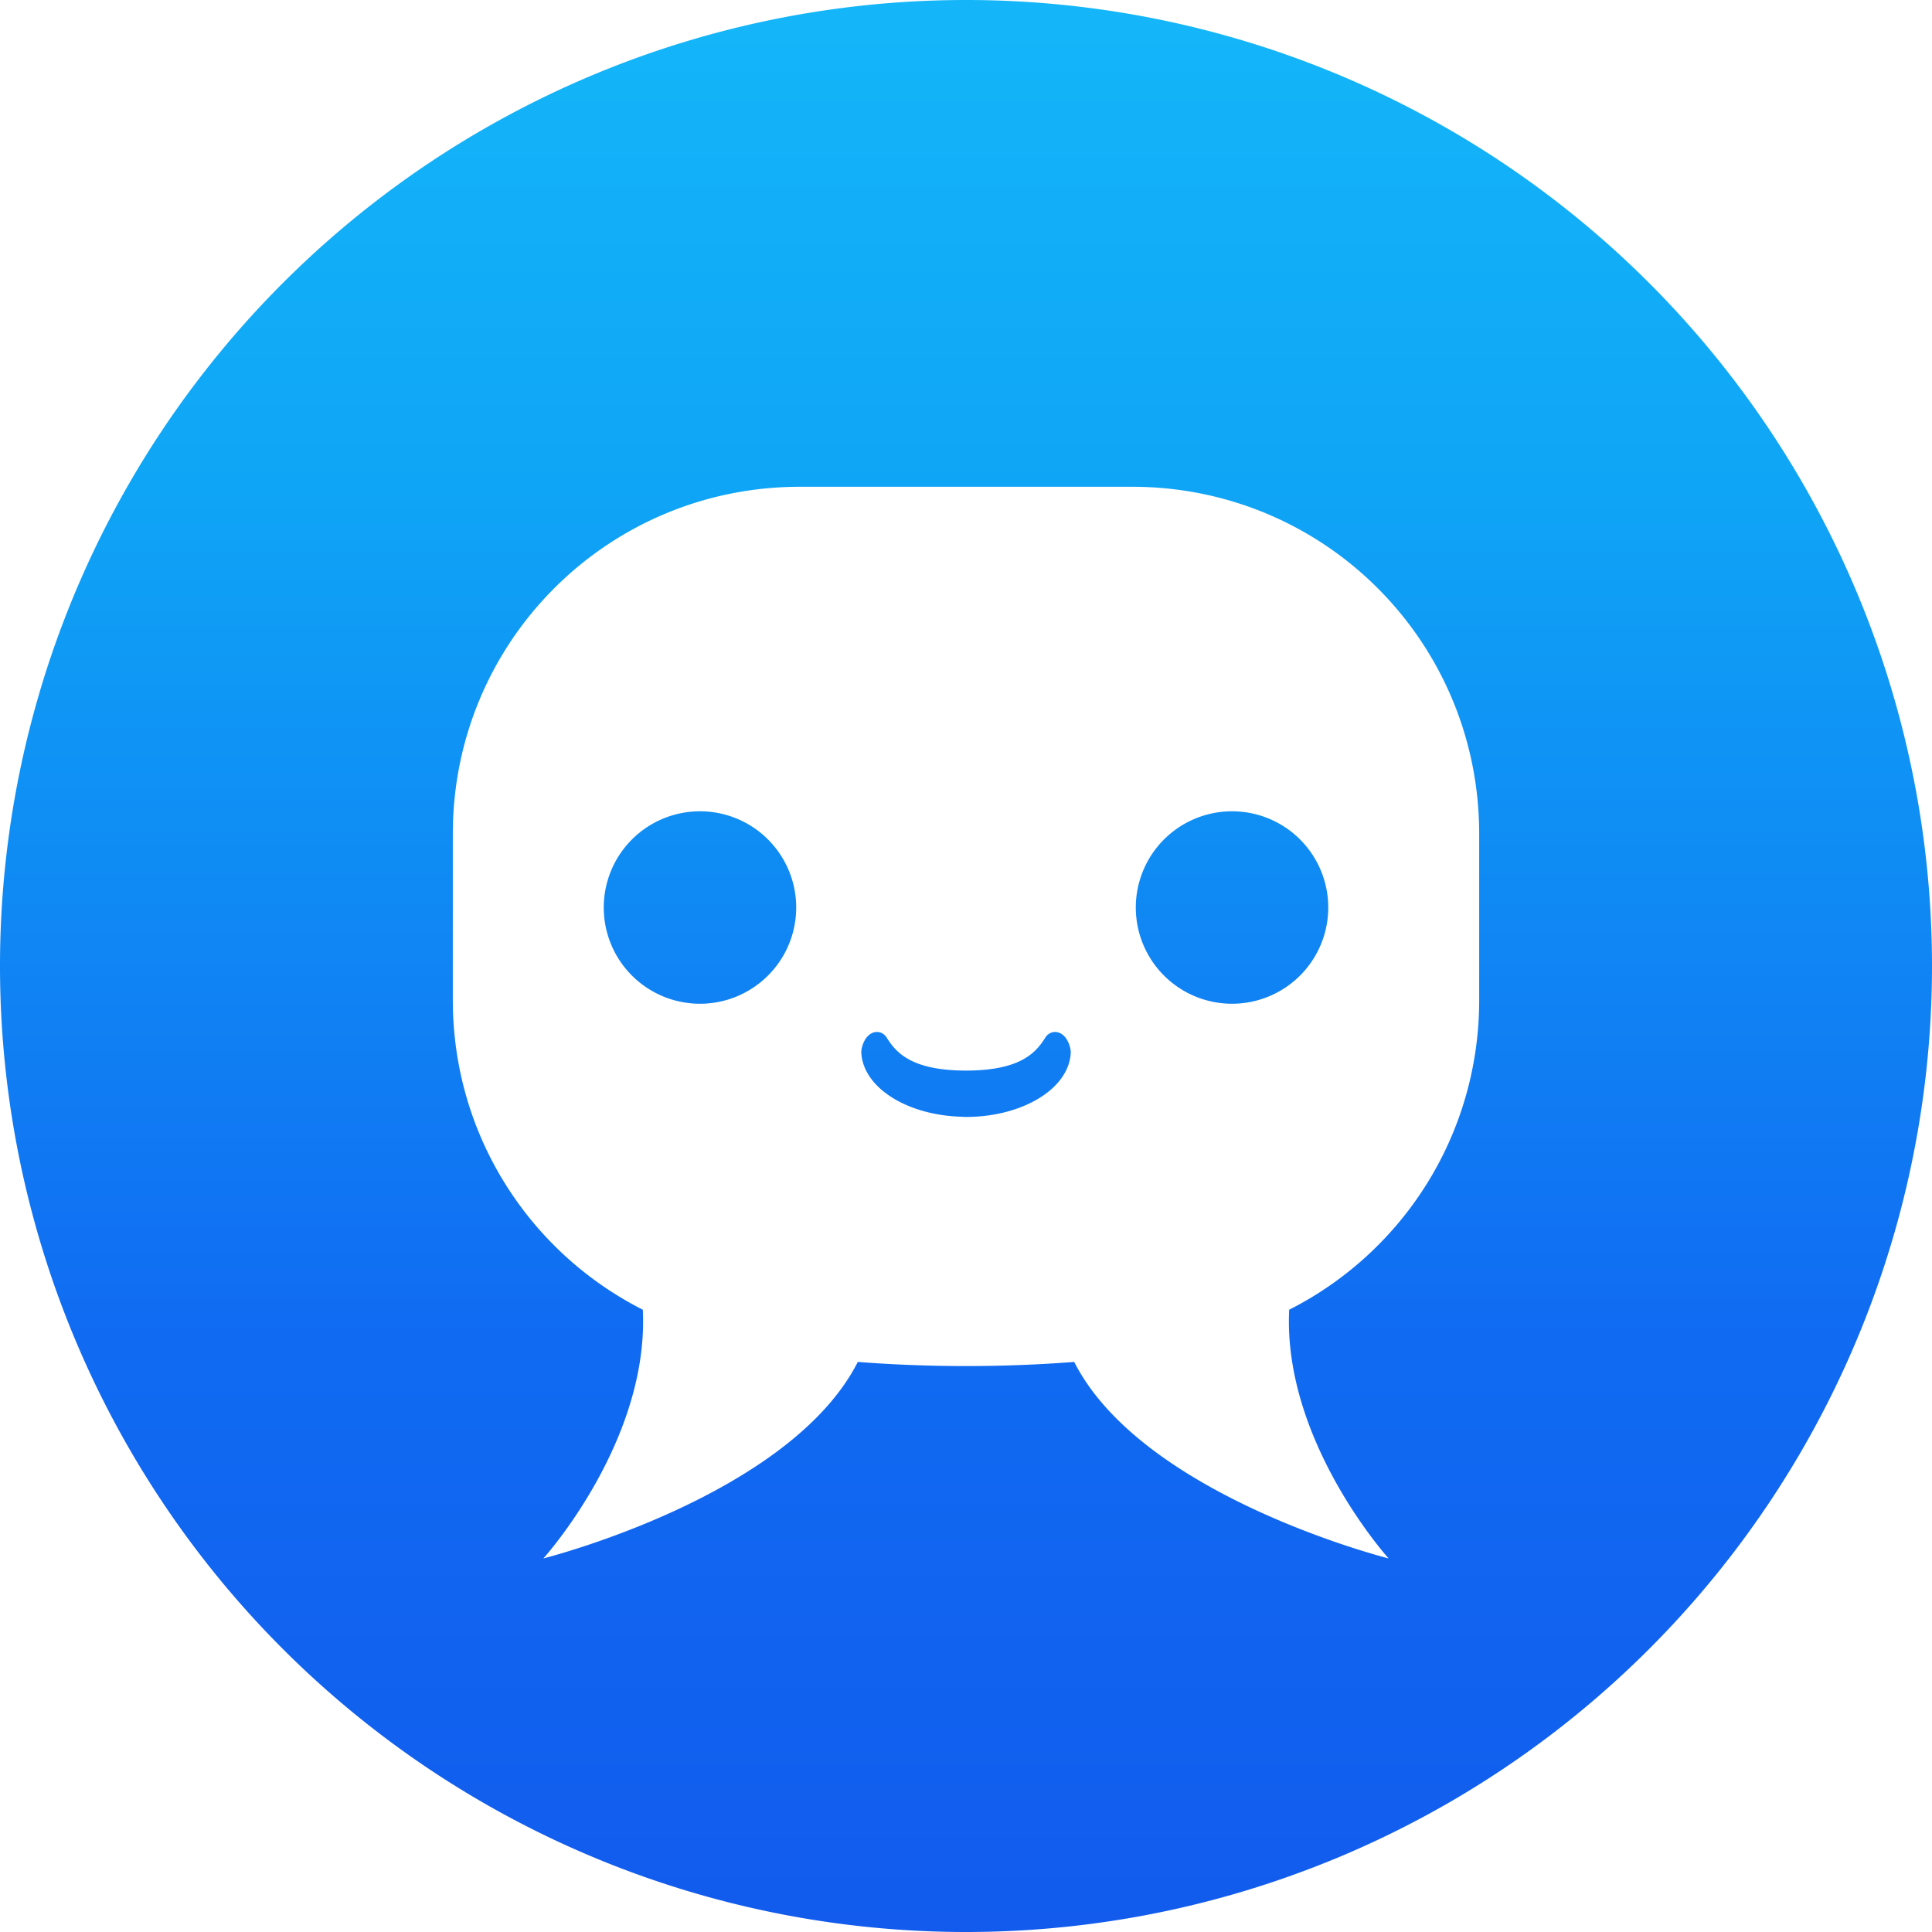
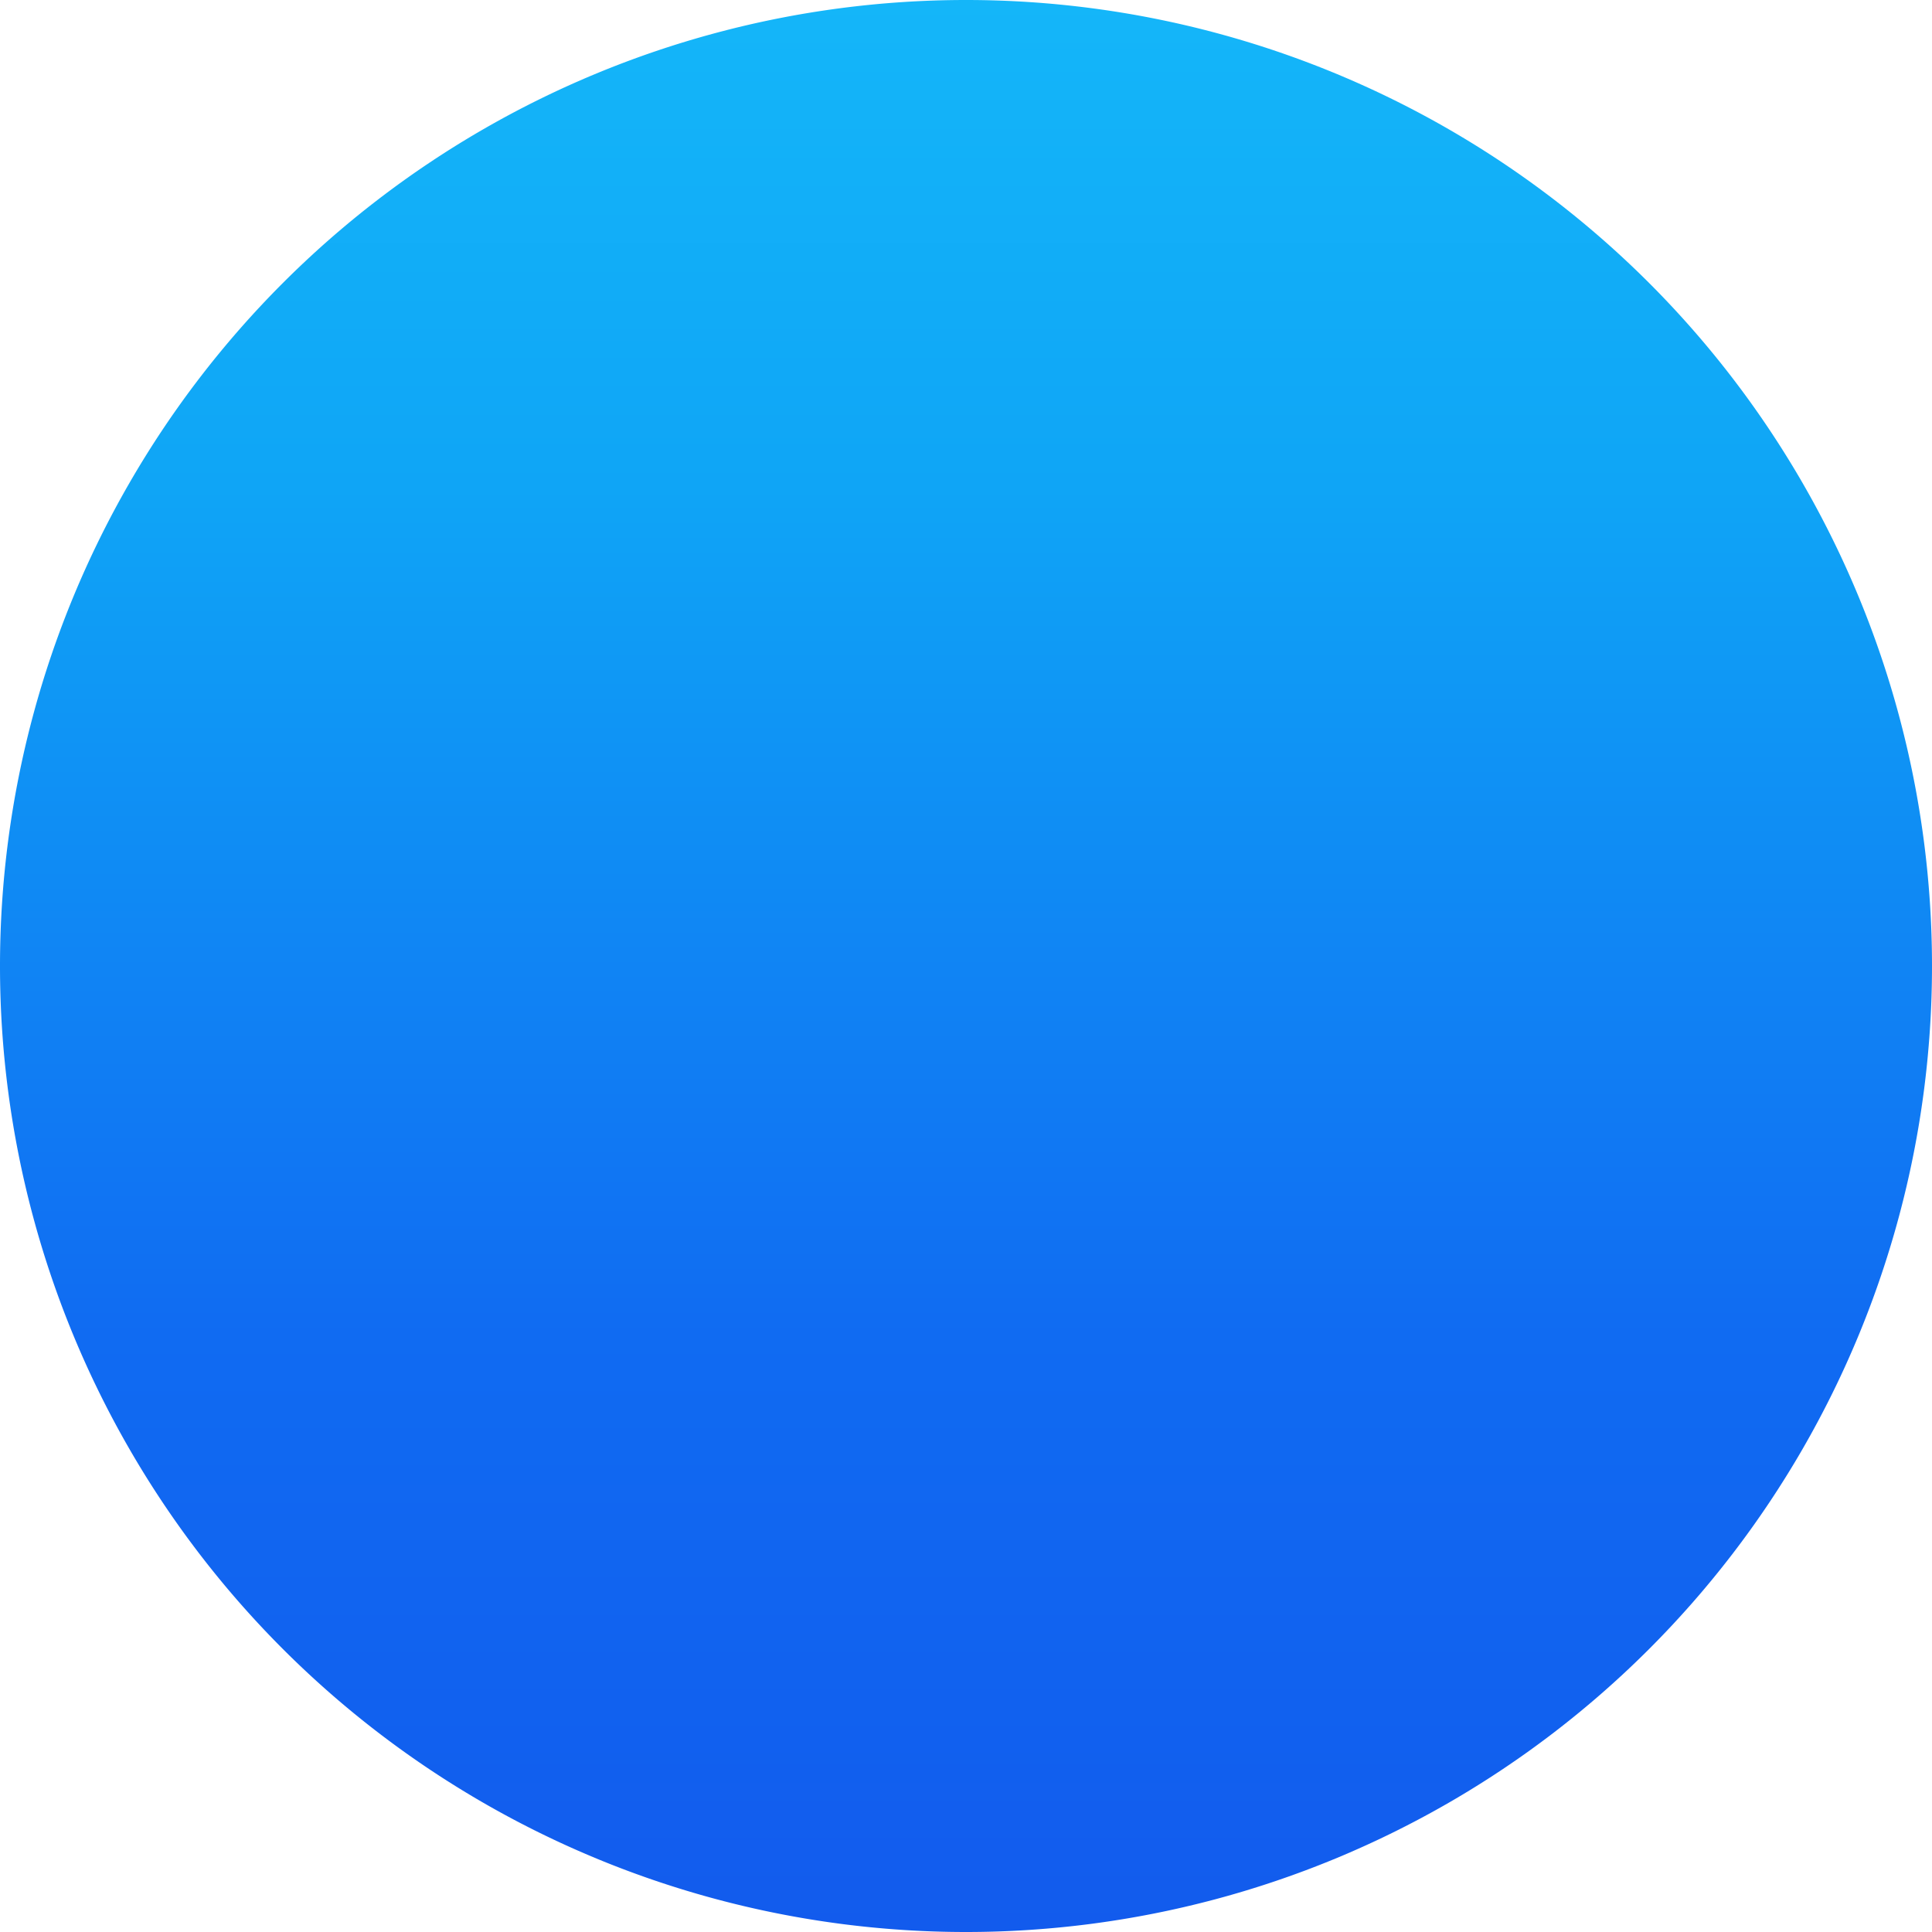
<svg xmlns="http://www.w3.org/2000/svg" xmlns:ns1="http://www.inkscape.org/namespaces/inkscape" xmlns:ns2="http://sodipodi.sourceforge.net/DTD/sodipodi-0.dtd" xmlns:xlink="http://www.w3.org/1999/xlink" width="512" height="512" viewBox="0 0 512 512" version="1.1" id="svg1" xml:space="preserve" ns1:version="1.3.2 (091e20e, 2023-11-25, custom)" ns2:docname="ele_main-v2.svg">
  <ns2:namedview id="namedview1" pagecolor="#505050" bordercolor="#ffffff" borderopacity="1" ns1:showpageshadow="false" ns1:pageopacity="0" ns1:pagecheckerboard="true" ns1:deskcolor="#505050" ns1:document-units="px" showgrid="false" showguides="true" showborder="true" borderlayer="true" labelstyle="default" ns1:clip-to-page="false" ns1:zoom="1" ns1:cx="-18.5" ns1:cy="319" ns1:window-width="2097" ns1:window-height="1546" ns1:window-x="2213" ns1:window-y="429" ns1:window-maximized="0" ns1:current-layer="layer2">
    <ns1:grid id="grid1" units="px" originx="0" originy="0" spacingx="1" spacingy="1" empcolor="#0099e5" empopacity="0.302" color="#0099e5" opacity="0.149" empspacing="4" dotted="false" gridanglex="30" gridanglez="30" visible="false" snapvisiblegridlinesonly="true" enabled="true" />
  </ns2:namedview>
  <defs id="defs1">
    <linearGradient id="linearGradient40" ns1:collect="always">
      <stop style="stop-color:#14b6f9;stop-opacity:1;" offset="0" id="stop41" />
      <stop style="stop-color:#0fa5f6;stop-opacity:1;" offset="0.252" id="stop129" />
      <stop style="stop-color:#106bf2;stop-opacity:1;" offset="0.691" id="stop130" />
      <stop style="stop-color:#125bed;stop-opacity:1;" offset="1" id="stop42" />
    </linearGradient>
    <linearGradient ns1:collect="always" xlink:href="#linearGradient40" id="linearGradient42" x1="256" y1="0" x2="256" y2="512" gradientUnits="userSpaceOnUse" />
    <filter style="color-interpolation-filters:sRGB;" ns1:label="Drop Shadow" id="filter127" x="-0.124" y="-0.118" width="1.247" height="1.282">
      <feFlood result="flood" in="SourceGraphic" flood-opacity="0.251" flood-color="rgb(0,0,0)" id="feFlood126" />
      <feGaussianBlur result="blur" in="SourceGraphic" stdDeviation="14" id="feGaussianBlur126" />
      <feOffset result="offset" in="blur" dx="0" dy="13" id="feOffset126" />
      <feComposite result="comp1" operator="in" in="flood" in2="offset" id="feComposite126" />
      <feComposite result="comp2" operator="over" in="SourceGraphic" in2="comp1" id="feComposite127" />
    </filter>
  </defs>
  <g ns1:groupmode="layer" id="layer2" ns1:label="logo-v2" style="display:inline">
    <path id="path1" style="display:inline;fill:url(#linearGradient42);stroke-width:0.952" ns1:label="circle" d="M 512,256 A 256,256 0 0 1 256,512 256,256 0 0 1 0,256 256,256 0 0 1 256,0 256,256 0 0 1 512,256 Z" />
-     <path d="m 212,116 c -50.967,0 -92,41.033 -92,92 v 44 c 0,35.952 20.432,66.94 50.352,82.09 C 172.065,368.979 144,400 144,400 c 0,0 65.172,-16.378 83.33,-52.076 9.217,0.719 18.906,1.091 28.67,1.1 9.764,-0.009 19.453,-0.381 28.67,-1.1 C 302.828,383.622 368,400 368,400 368,400 339.935,368.98 341.648,334.09 371.568,318.94 392,287.952 392,252 v -44 c 0,-50.967 -41.033,-92 -92,-92 z m -26.5,86 A 25.5,25.5 0 0 1 211,227.5 25.5,25.5 0 0 1 185.5,253 25.5,25.5 0 0 1 160,227.5 25.5,25.5 0 0 1 185.5,202 Z m 141,0 A 25.5,25.5 0 0 1 352,227.5 25.5,25.5 0 0 1 326.5,253 25.5,25.5 0 0 1 301,227.5 25.5,25.5 0 0 1 326.5,202 Z m -94.217,58.482 c 0.08,-0.003 0.159,-0.003 0.238,0 0.982,0.042 1.9,0.583 2.479,1.518 2.578,4.165 6.84,8.698 21,8.717 14.16,-0.019 18.422,-4.552 21,-8.717 1.323,-2.137 4.419,-2.207 6,1 0.464,0.942 0.71,1.882 0.764,2.814 -0.031,1.077 -0.22,2.15 -0.564,3.205 C 280.548,277.156 269.183,282.998 256,283 c -0.45,-0.012 -0.899,-0.031 -1.348,-0.057 -0.142,-0.005 -0.284,-0.011 -0.426,-0.018 -12.141,-0.497 -22.355,-5.914 -25.203,-13.367 -0.483,-1.257 -0.743,-2.543 -0.775,-3.836 0.064,-0.902 0.303,-1.812 0.752,-2.723 0.834,-1.691 2.089,-2.471 3.283,-2.518 z" style="display:inline;fill:#ffffff;fill-opacity:1;stroke-width:1.086;filter:url(#filter127)" id="path11" ns1:label="body" />
  </g>
</svg>